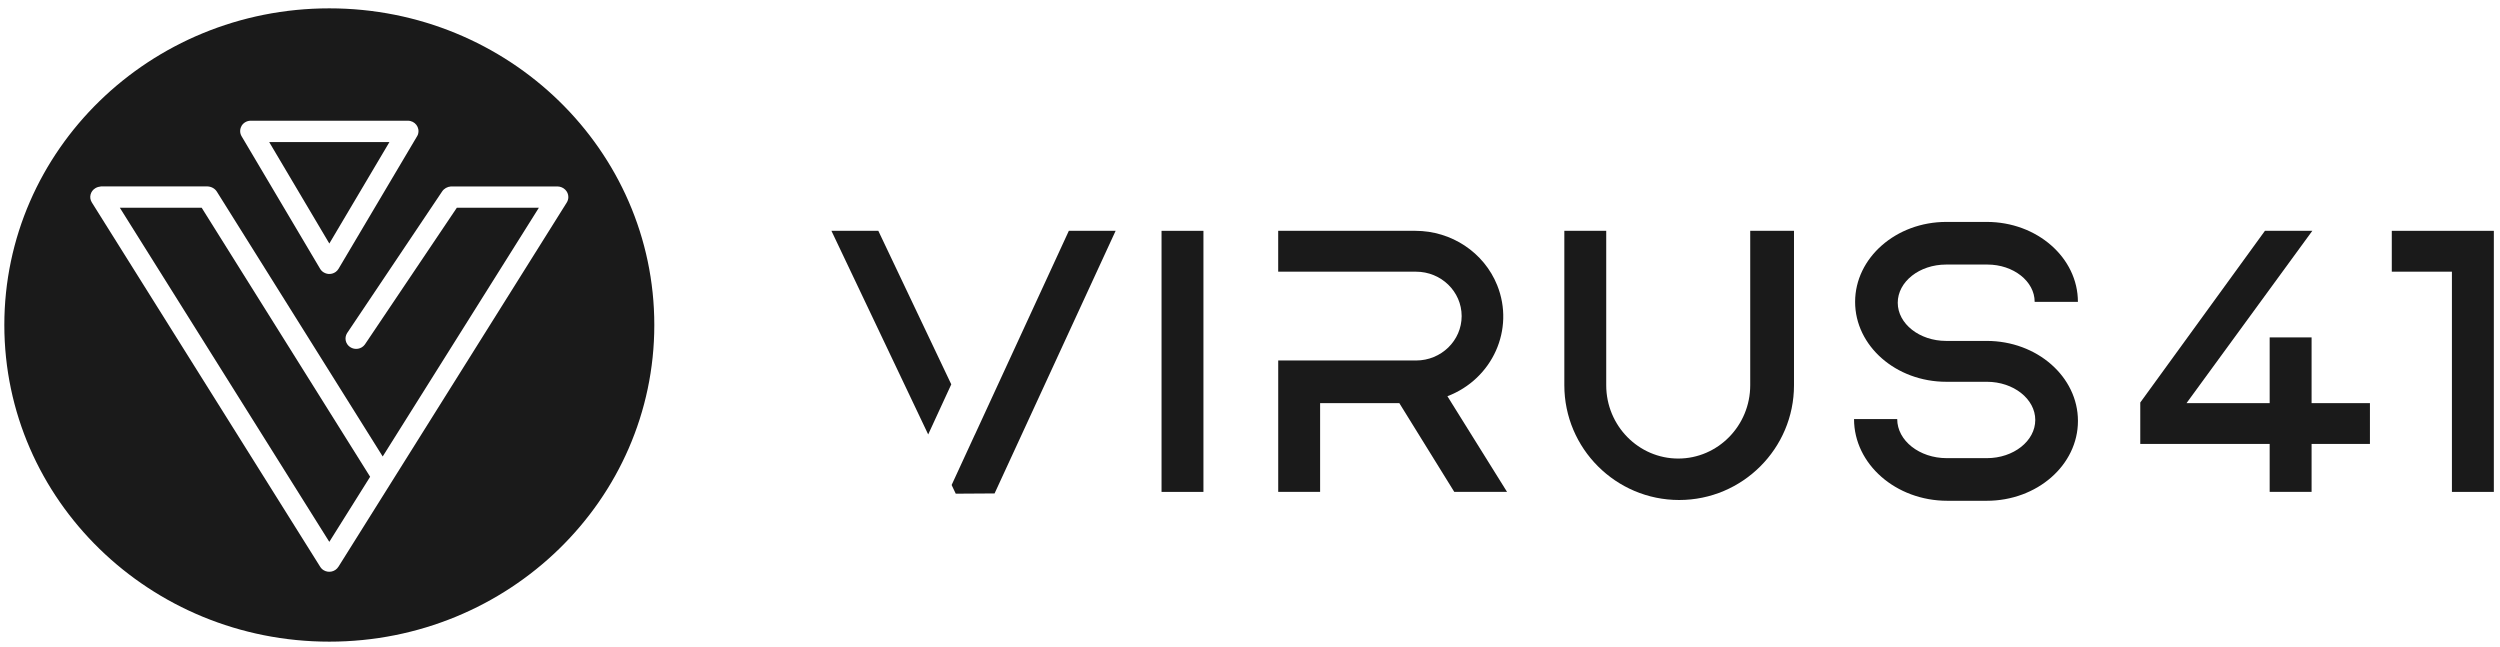
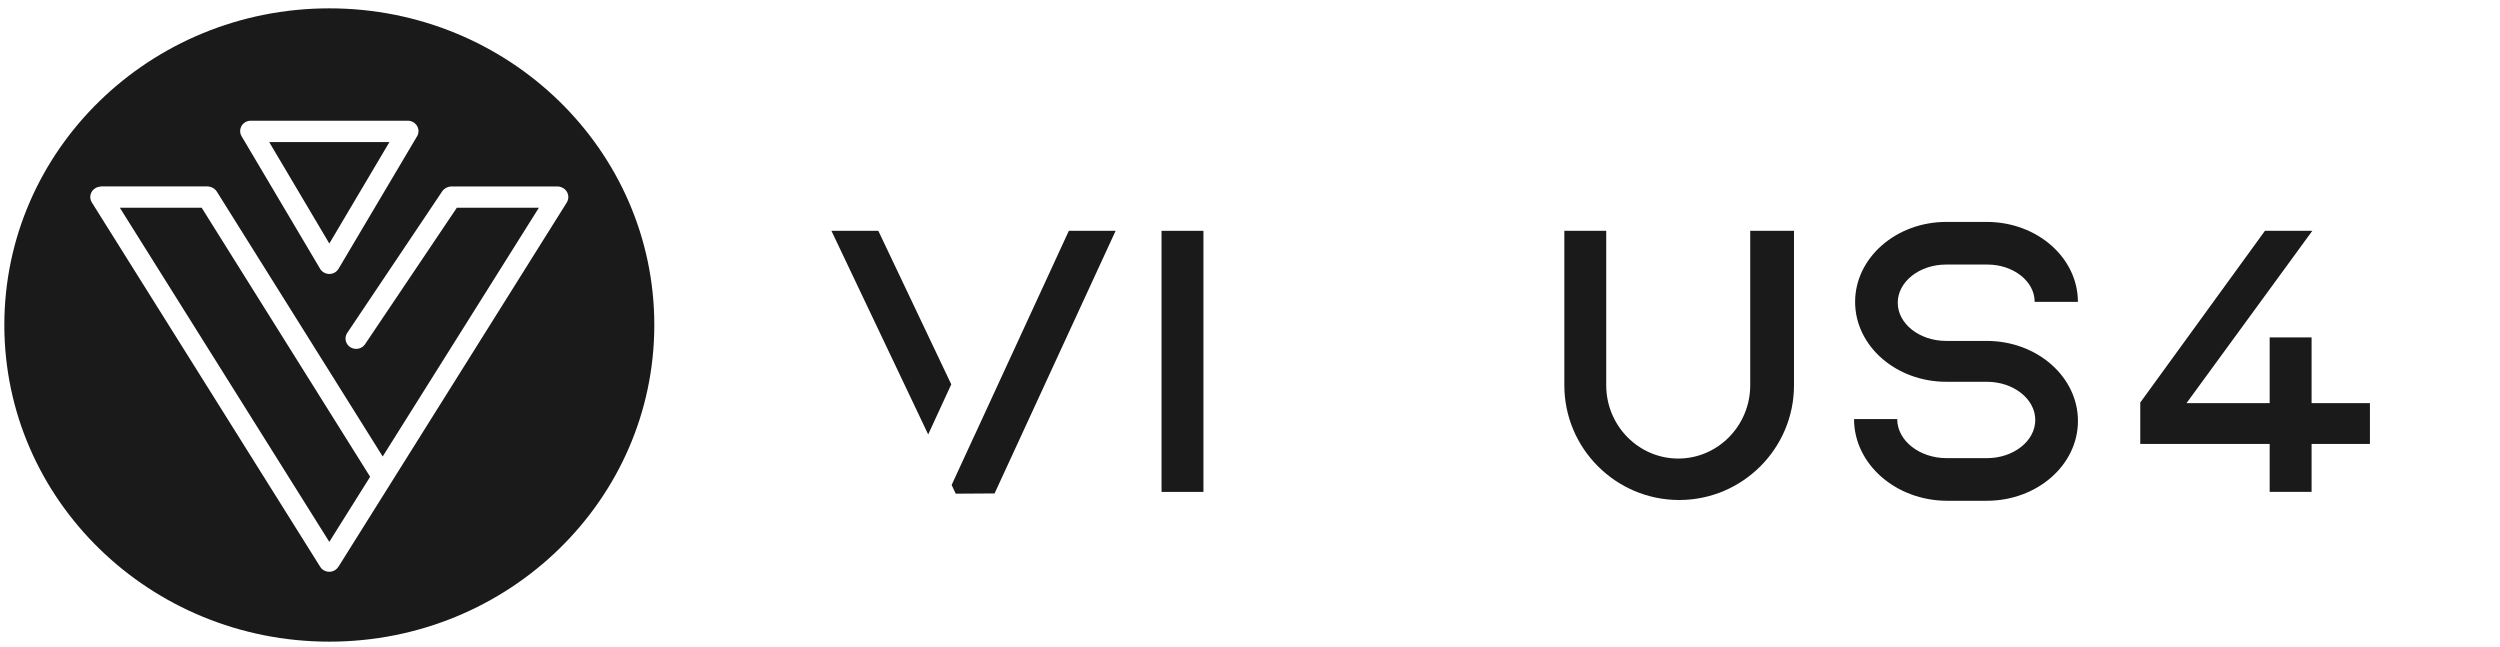
<svg xmlns="http://www.w3.org/2000/svg" width="112" height="29" viewBox="0 0 112 29" fill="none">
  <path d="M5.369 9.307L14.753 24.275L16.582 21.359L9.035 9.307H5.369Z" fill="#1A1A1A" />
  <path d="M14.753 0.374C6.713 0.374 0.194 6.726 0.194 14.56C0.194 22.394 6.713 28.746 14.753 28.746C22.794 28.746 29.313 22.394 29.313 14.56C29.313 6.726 22.794 0.374 14.753 0.374ZM10.821 5.64C10.906 5.497 11.063 5.408 11.233 5.408H18.272C18.584 5.408 18.825 5.7 18.726 6.018C18.717 6.048 18.701 6.076 18.686 6.103L15.166 12.043C15.034 12.265 14.742 12.341 14.515 12.211C14.443 12.171 14.384 12.113 14.342 12.043L10.824 6.105C10.738 5.961 10.738 5.784 10.824 5.64H10.821ZM15.16 25.391C15.024 25.611 14.73 25.681 14.505 25.549C14.439 25.51 14.383 25.455 14.344 25.391L4.114 9.069C3.976 8.849 4.048 8.564 4.273 8.43C4.348 8.385 4.434 8.361 4.522 8.352H9.305C9.472 8.361 9.626 8.446 9.714 8.584L17.145 20.45L24.142 9.306H20.467L16.347 15.432C16.196 15.642 15.899 15.694 15.683 15.547C15.476 15.407 15.418 15.134 15.549 14.925L19.81 8.573C19.896 8.445 20.042 8.366 20.2 8.353H24.984C25.248 8.362 25.462 8.57 25.462 8.827C25.462 8.913 25.438 8.997 25.393 9.07L15.161 25.392L15.16 25.391Z" fill="#1A1A1A" />
  <path d="M17.447 6.364H12.06L14.754 10.91L17.447 6.364Z" fill="#1A1A1A" />
  <path d="M75.227 22.4C72.39 22.4 70.082 20.093 70.082 17.259V10.341H71.959V17.259C71.959 19.07 73.406 20.543 75.185 20.543C76.963 20.543 78.41 19.069 78.41 17.259V10.341H80.371V17.259C80.372 20.093 78.064 22.4 75.227 22.4Z" fill="#1A1A1A" />
  <path d="M53.914 10.341H52.037V22.037H53.914V10.341Z" fill="#1A1A1A" />
-   <path d="M67.516 22.037L64.844 17.751C66.869 16.977 67.868 14.752 67.074 12.778C66.481 11.307 65.026 10.34 63.404 10.341H57.263V12.172H63.439C64.567 12.172 65.481 13.062 65.482 14.16C65.482 15.258 64.569 16.149 63.441 16.15H57.264V17.138V22.037H59.141V18.059H62.689L65.152 22.037H67.516Z" fill="#1A1A1A" />
  <path d="M42.617 17.219L39.349 10.341H37.248L41.583 19.463L42.617 17.219Z" fill="#1A1A1A" />
  <path d="M47.884 10.341L43.671 19.48L43.67 19.478L42.633 21.728L42.817 22.117L44.557 22.106L49.98 10.341H47.884Z" fill="#1A1A1A" />
  <path d="M89.005 22.435H87.241C84.937 22.435 83.061 20.793 83.061 18.775H84.995C84.995 19.74 85.993 20.525 87.212 20.525H89.013C90.207 20.525 91.18 19.757 91.18 18.814C91.18 17.871 90.204 17.104 89.013 17.104H87.194C84.941 17.104 83.109 15.499 83.109 13.525C83.109 11.551 84.941 9.942 87.194 9.942H89.007C91.26 9.942 93.09 11.546 93.09 13.523H91.153C91.153 12.601 90.201 11.852 89.037 11.852H87.186C85.992 11.852 85.019 12.618 85.019 13.563C85.019 14.507 85.995 15.273 87.186 15.273H89.004C91.259 15.273 93.092 16.879 93.092 18.858C93.092 20.837 91.26 22.435 89.005 22.435Z" fill="#1A1A1A" />
-   <path d="M107.152 10.341V12.171H109.846V22.037H111.724V12.199V10.341H107.152Z" fill="#1A1A1A" />
  <path d="M103.559 18.059V15.115H101.681V18.059H97.957L103.592 10.341H101.469L95.884 18.033V19.889H101.681V22.037H103.559V19.889H106.173V18.059H103.559Z" fill="#1A1A1A" />
</svg>